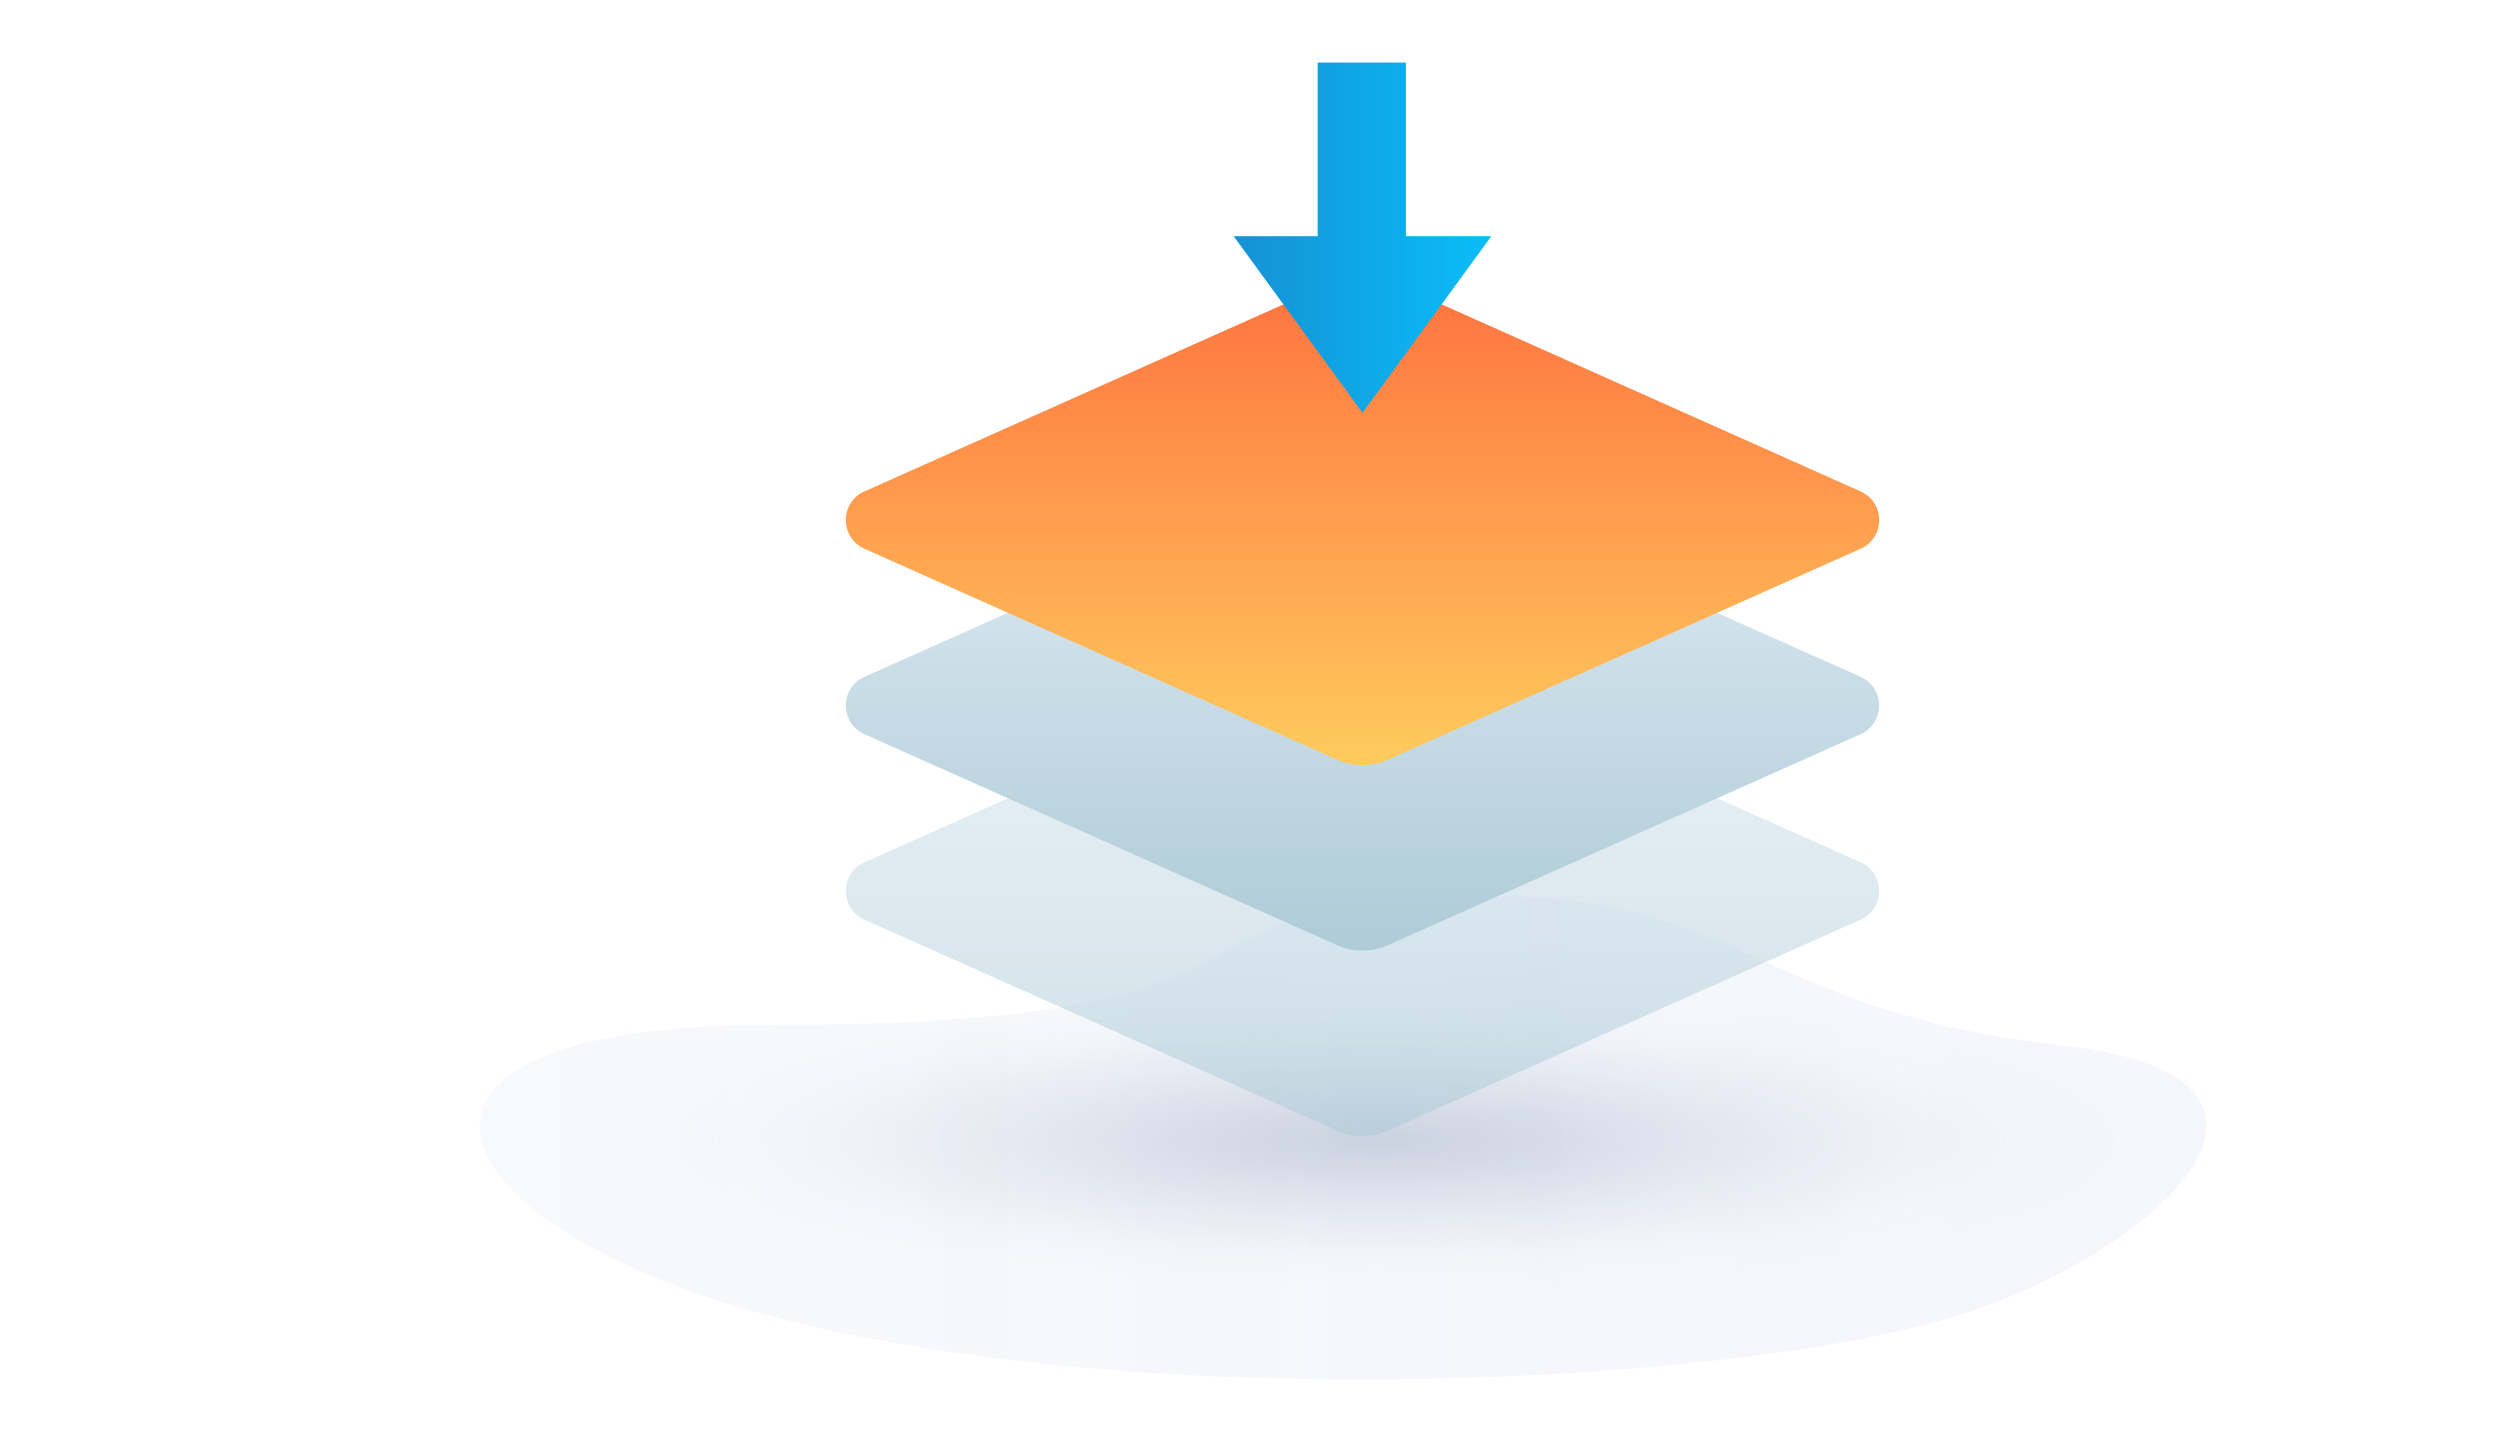
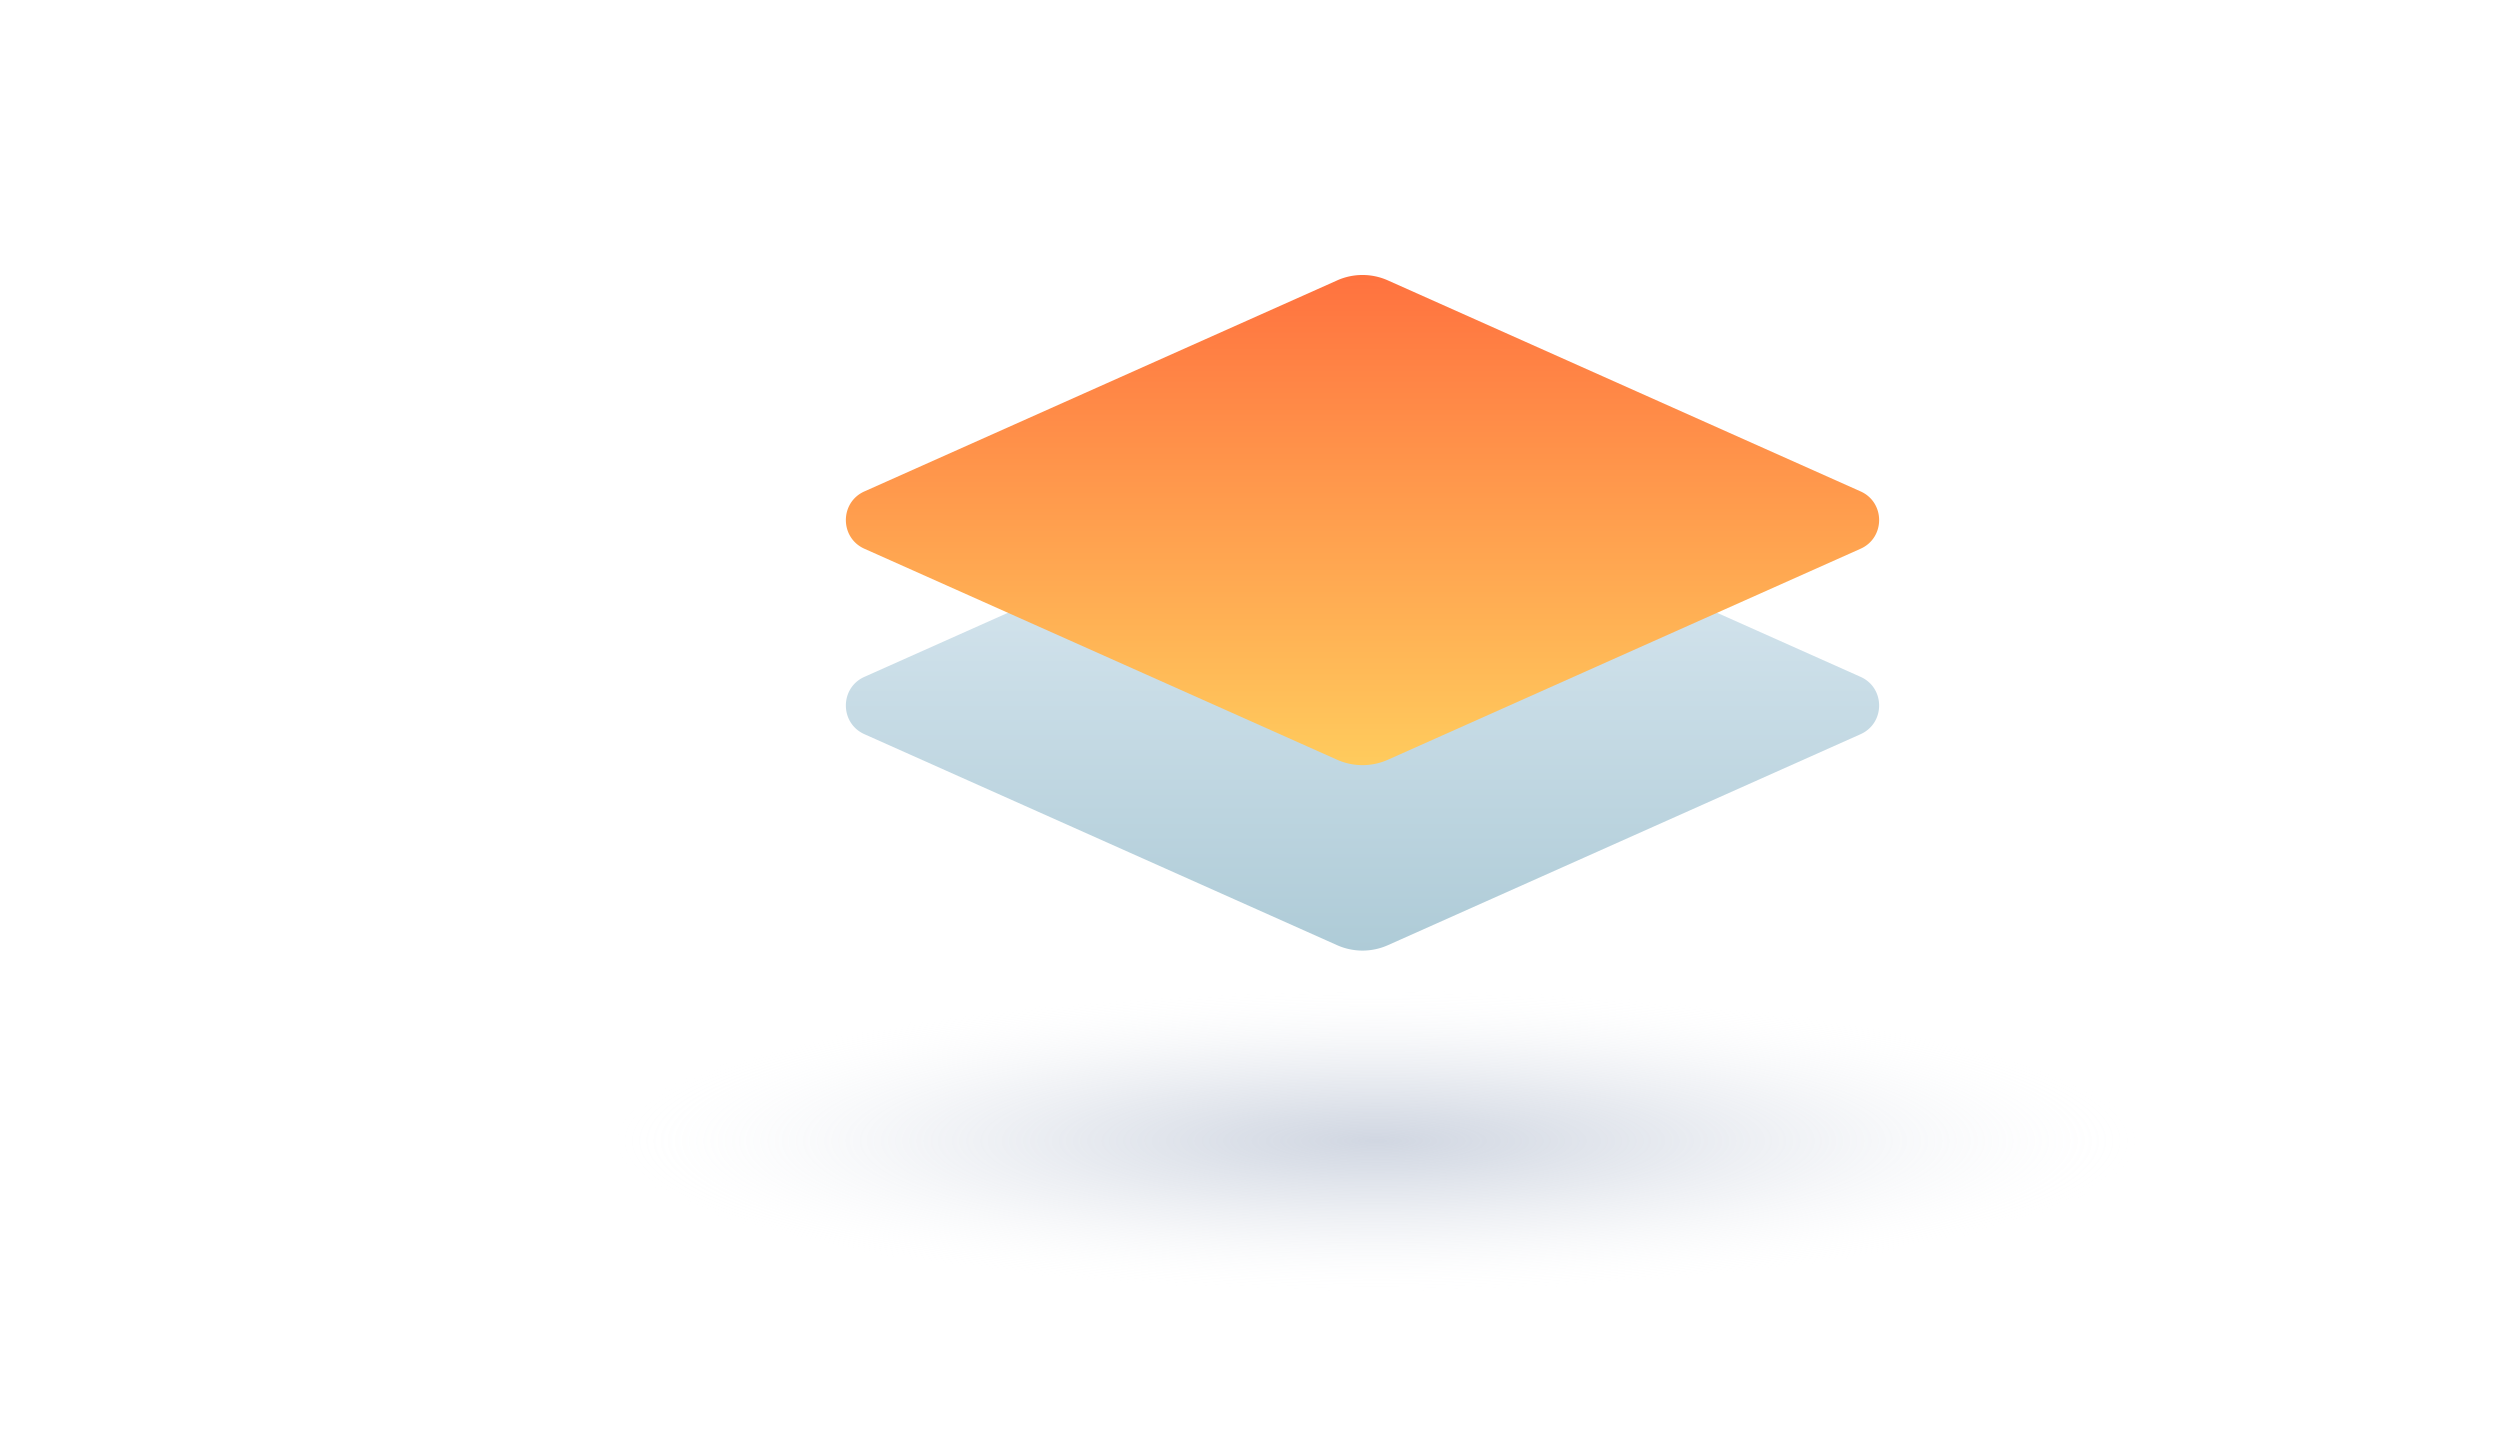
<svg xmlns="http://www.w3.org/2000/svg" width="200" height="116" fill="none">
-   <path opacity=".3" d="M64.5 106c-30-7-38.2-24-3-24 46.5 0 27.6-10.26 58.6-10.26 18.8 0 21.2 9.3 44.9 11.9 23.5 2.6 6.5 17.86-11 22.36s-59.5 7-89.5 0z" fill="url(#paint0_linear_27_1921)" />
-   <path opacity=".7" d="M110.1 104.2c36.506 0 66.1-5.776 66.1-12.9 0-7.124-29.594-12.9-66.1-12.9-36.506 0-66.1 5.776-66.1 12.9 0 7.124 29.594 12.9 66.1 12.9z" fill="url(#paint1_radial_27_1921)" />
-   <path opacity=".6" d="M106.97 52.106l-37.817 16.88c-1.978.883-1.978 3.703 0 4.586l37.817 16.88a4.98 4.98 0 004.06 0l37.817-16.88c1.978-.883 1.978-3.703 0-4.587l-37.817-16.88a4.98 4.98 0 00-4.06 0z" fill="url(#paint2_linear_27_1921)" />
+   <path opacity=".7" d="M110.1 104.2c36.506 0 66.1-5.776 66.1-12.9 0-7.124-29.594-12.9-66.1-12.9-36.506 0-66.1 5.776-66.1 12.9 0 7.124 29.594 12.9 66.1 12.9" fill="url(#paint1_radial_27_1921)" />
  <path d="M106.97 37.27L69.153 54.148c-1.978.883-1.978 3.703 0 4.587l37.817 16.88a4.98 4.98 0 004.06 0l37.817-16.88c1.978-.884 1.978-3.704 0-4.587l-37.817-16.88a4.98 4.98 0 00-4.06 0z" fill="url(#paint3_linear_27_1921)" />
  <path d="M106.97 22.433l-37.817 16.88c-1.978.883-1.978 3.703 0 4.586l37.817 16.88a4.98 4.98 0 004.06 0l37.817-16.88c1.978-.883 1.978-3.703 0-4.587l-37.817-16.88a4.978 4.978 0 00-4.06 0z" fill="url(#paint4_linear_27_1921)" />
-   <path d="M109 33.026L98.693 18.897h6.717V5h7.064v13.897h6.833L109 33.026z" fill="url(#paint5_linear_27_1921)" />
  <defs>
    <linearGradient id="paint0_linear_27_1921" x1="11.809" y1="106.995" x2="181.551" y2="106.995" gradientUnits="userSpaceOnUse">
      <stop stop-color="#BFD0E9" stop-opacity=".4" />
      <stop offset="1" stop-color="#859CD6" stop-opacity=".3" />
    </linearGradient>
    <linearGradient id="paint2_linear_27_1921" x1="109" y1="90.884" x2="109" y2="51.673" gradientUnits="userSpaceOnUse">
      <stop stop-color="#AECBD7" />
      <stop offset="1" stop-color="#E0ECF4" />
    </linearGradient>
    <linearGradient id="paint3_linear_27_1921" x1="109" y1="76.048" x2="109" y2="36.837" gradientUnits="userSpaceOnUse">
      <stop stop-color="#AECBD7" />
      <stop offset="1" stop-color="#E0ECF4" />
    </linearGradient>
    <linearGradient id="paint4_linear_27_1921" x1="109" y1="61.211" x2="109" y2="22" gradientUnits="userSpaceOnUse">
      <stop stop-color="#FFCB5D" />
      <stop offset="1" stop-color="#FF723F" />
    </linearGradient>
    <linearGradient id="paint5_linear_27_1921" x1="119.307" y1="19.013" x2="98.693" y2="19.013" gradientUnits="userSpaceOnUse">
      <stop stop-color="#09BDF8" />
      <stop offset="1" stop-color="#1591D4" />
    </linearGradient>
    <radialGradient id="paint1_radial_27_1921" cx="0" cy="0" r="1" gradientUnits="userSpaceOnUse" gradientTransform="matrix(61.212 0 0 12.063 110.1 91.267)">
      <stop stop-color="#919FB9" stop-opacity=".6" />
      <stop offset=".191" stop-color="#95A3BC" stop-opacity=".485" />
      <stop offset=".392" stop-color="#A2AEC4" stop-opacity=".365" />
      <stop offset=".597" stop-color="#B7C0D1" stop-opacity=".242" />
      <stop offset=".803" stop-color="#D4DAE4" stop-opacity=".118" />
      <stop offset="1" stop-color="#F7F9FB" stop-opacity="0" />
    </radialGradient>
  </defs>
</svg>